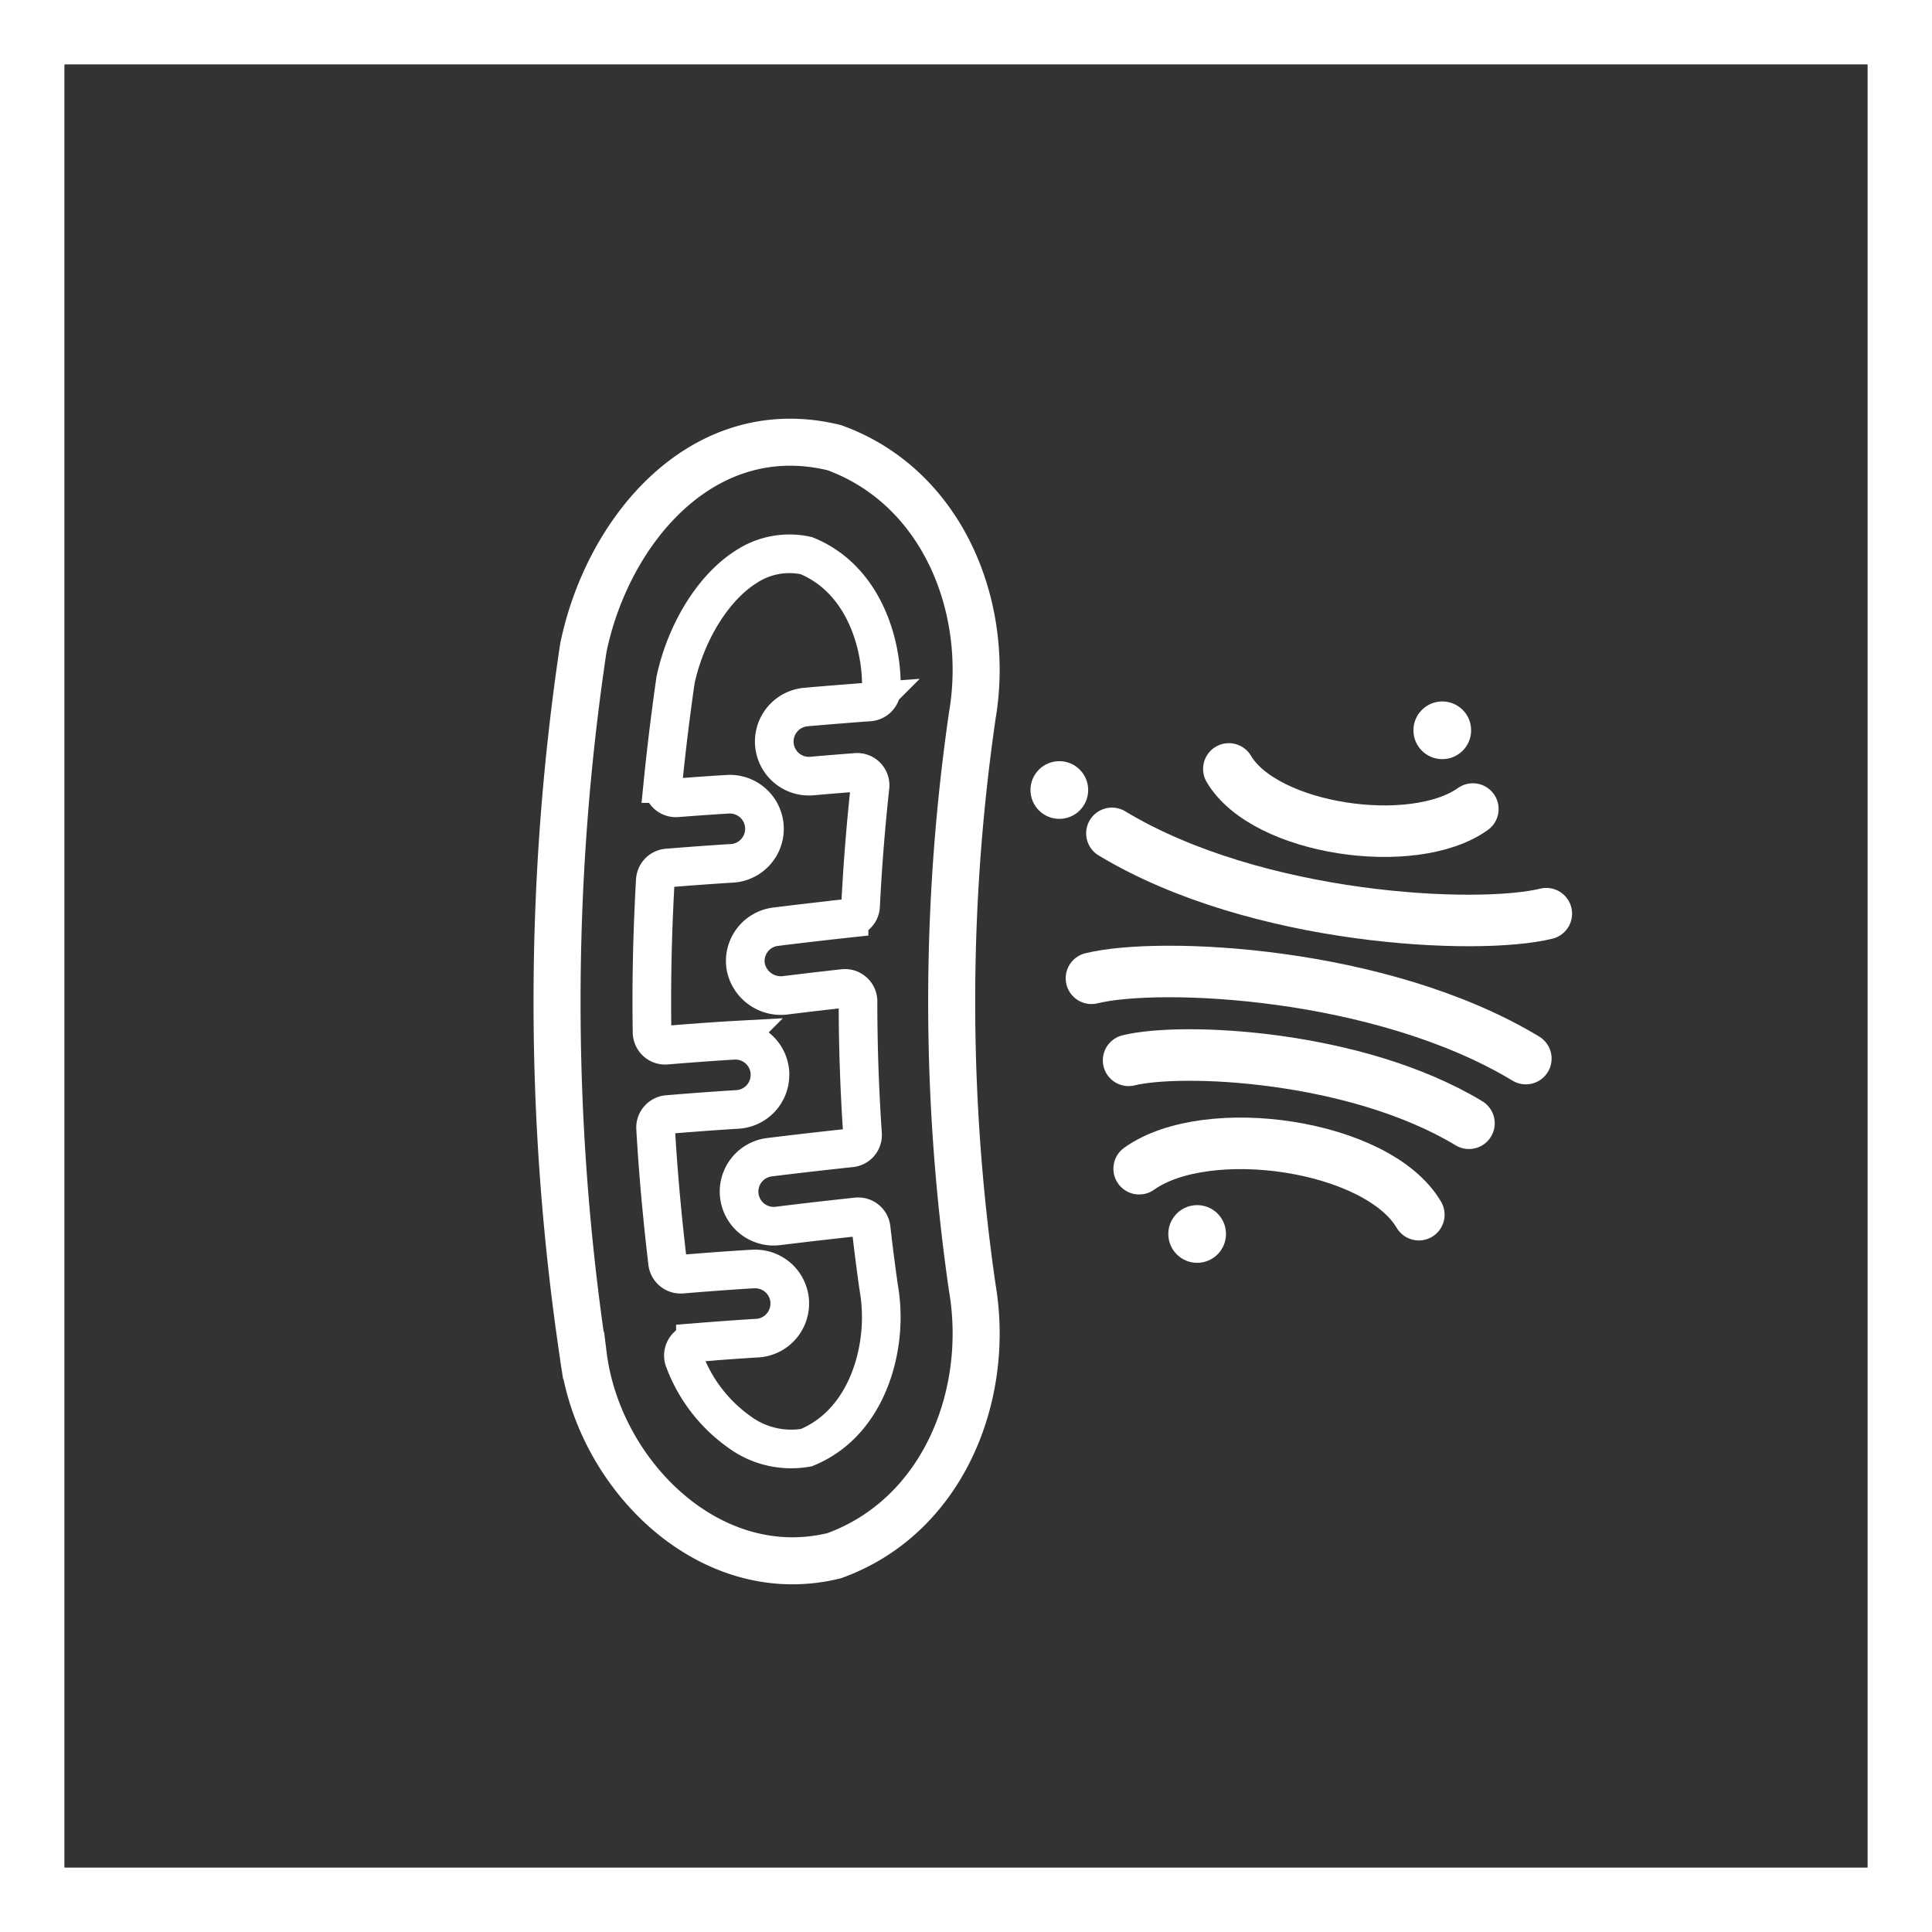
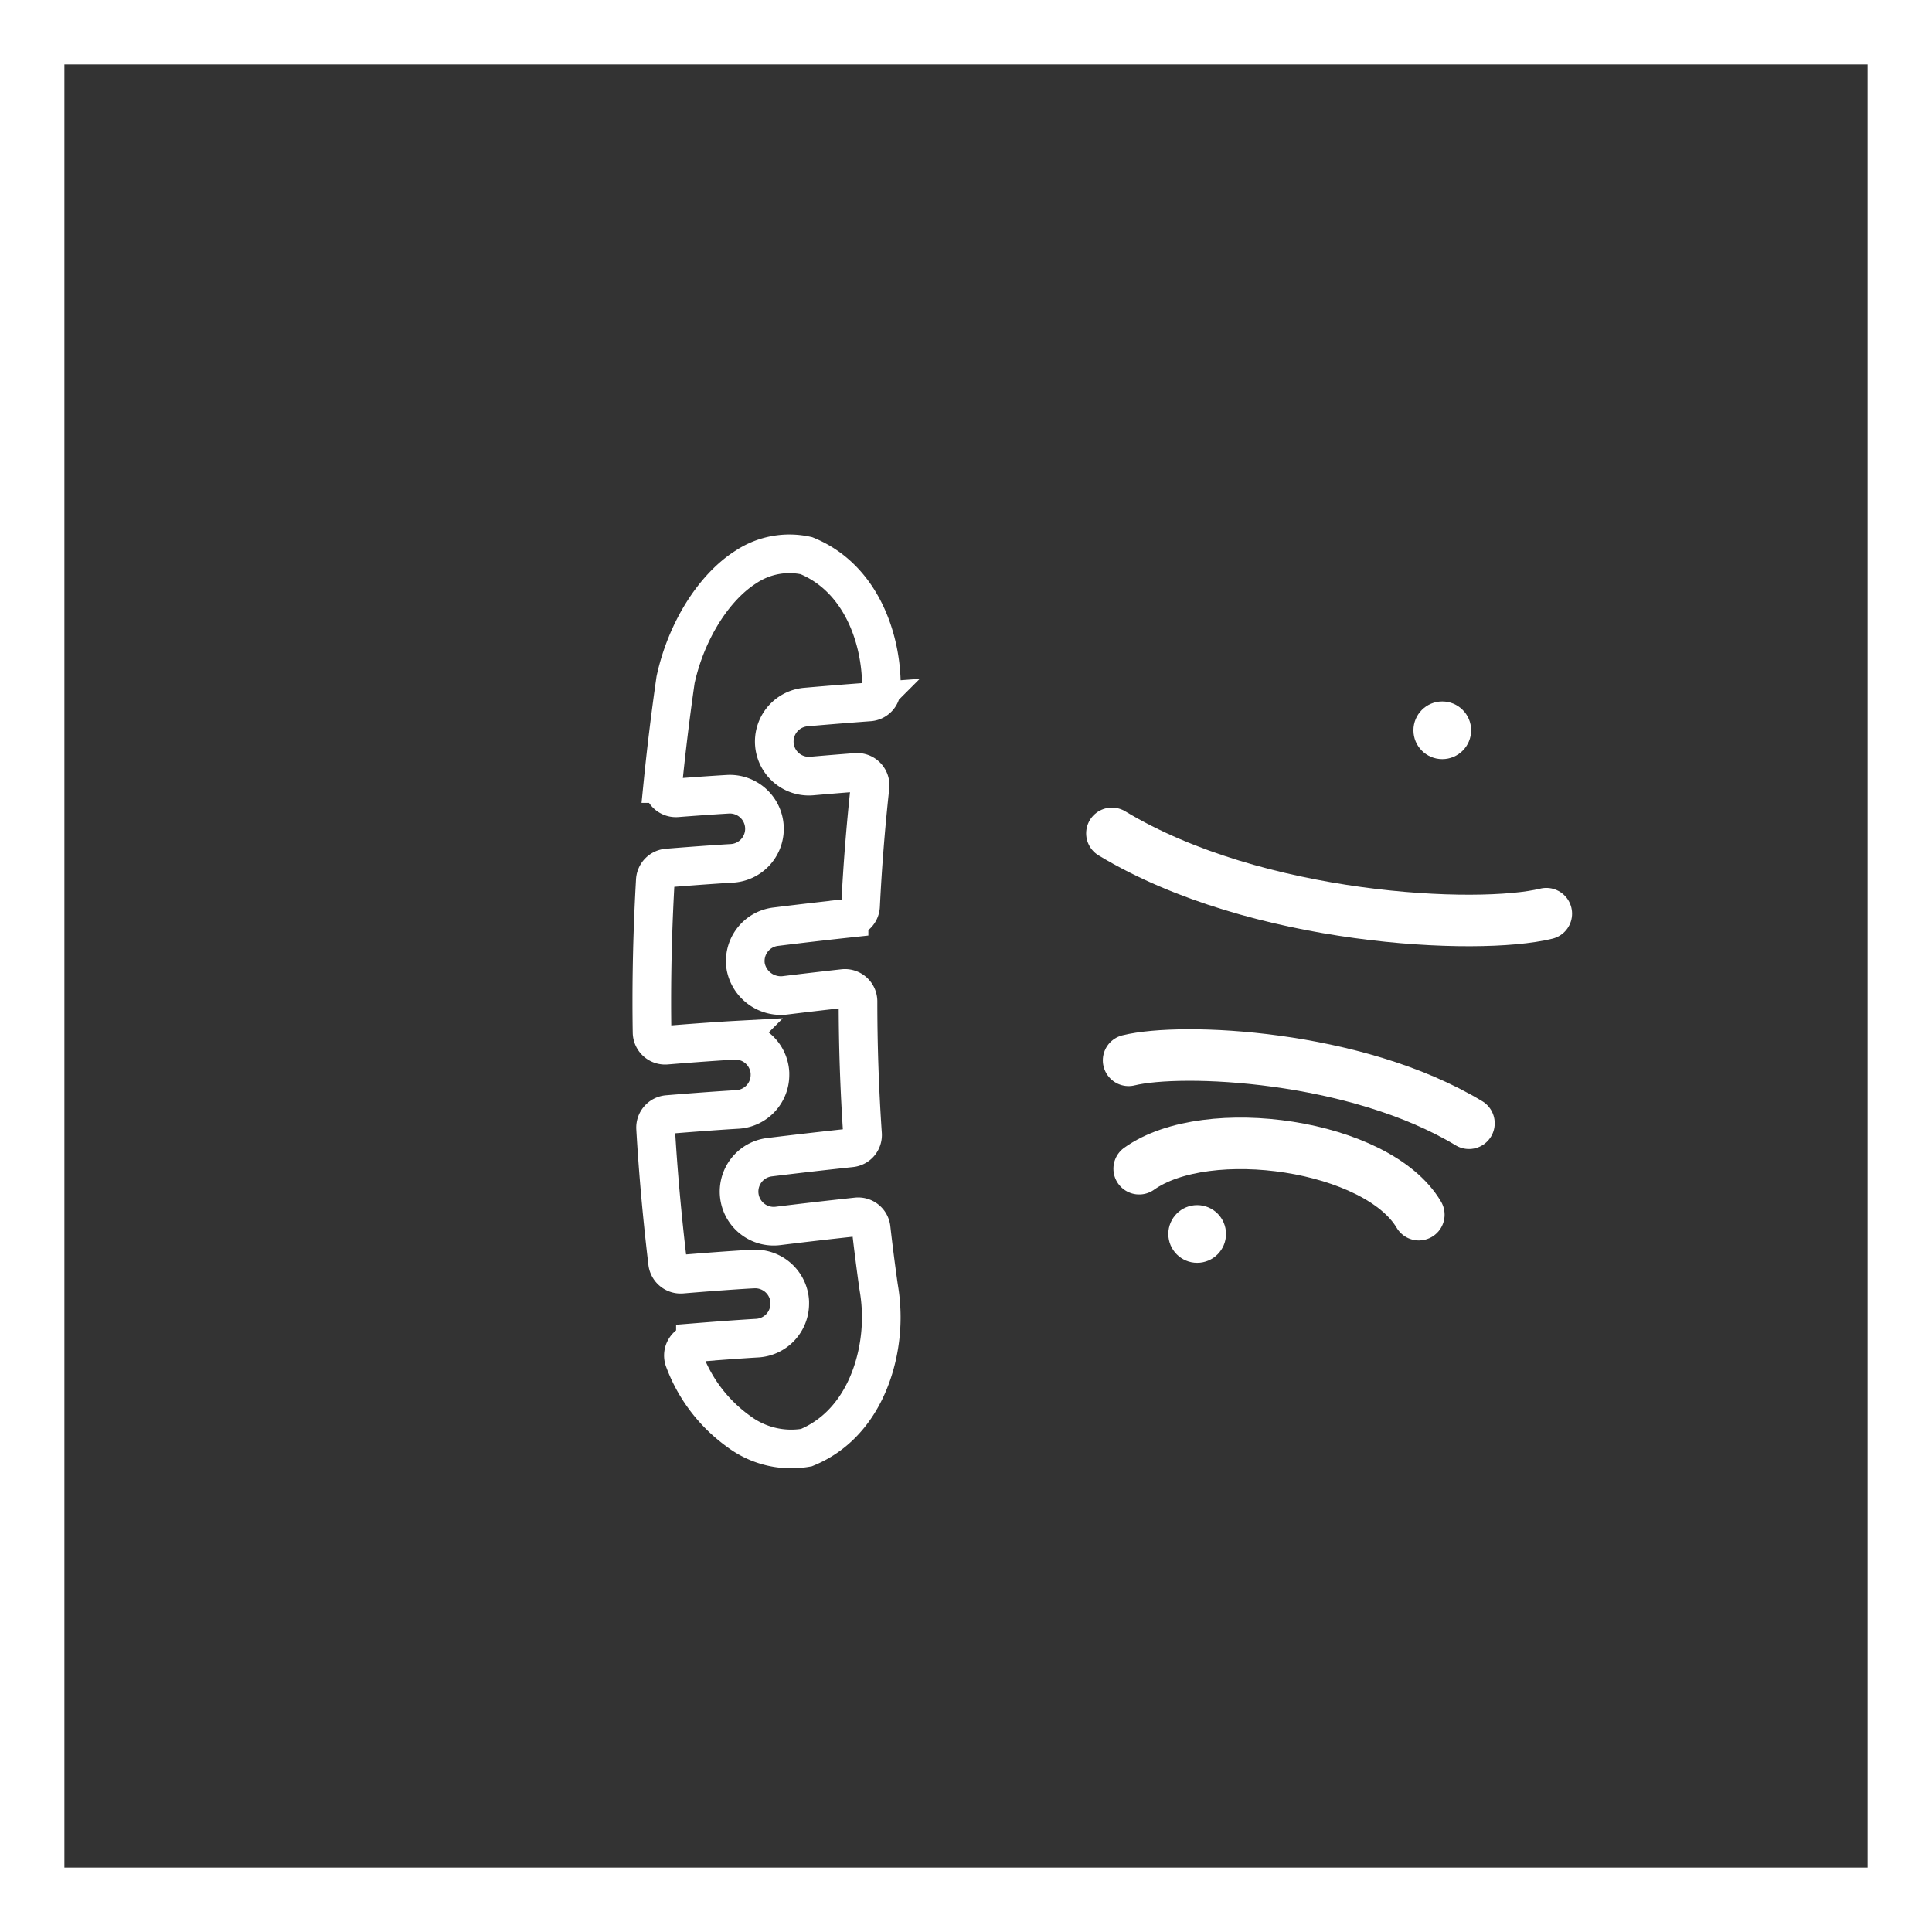
<svg xmlns="http://www.w3.org/2000/svg" viewBox="0 0 150 150">
  <rect x="0" y="0" width="150" height="150" fill="#333333" stroke="none" />
  <g id="a8e58916-0c04-443f-bf21-3976926d9814" data-name="Ebene 3">
    <path d="M145,5V145H5V5H145m5-5H0V150H150V0Z" style="fill:#fff" />
  </g>
  <g id="f81deb99-d770-4391-95b3-59213bc9e8e0" data-name="Ebene 1">
-     <path d="M75.491,55.543a154.989,154.989,0,0,0,0,44.453c1.424,8.394-2.307,17.744-10.726,20.788h0c-9.65,2.371-18.318-6.294-19.475-15.543a185.924,185.924,0,0,1,0-54.943c1.889-9.171,9.306-18.019,19.475-15.543h0C73.185,37.8,76.915,47.149,75.491,55.543Z" style="fill:none;stroke:#fff;stroke-miterlimit:10;stroke-width:3.651px" />
    <path d="M57.909,44.021c-2.513,1.591-4.643,5.015-5.457,8.757q-.588,4.086-.985,8.058a1.013,1.013,0,0,0,1.09,1.105c2.464-.192,3.881-.271,3.96-.276A2.687,2.687,0,0,1,59.348,64.2c0,.05.005.1.005.15a2.687,2.687,0,0,1-2.54,2.681c-.022,0-1.87.106-5,.361a1.019,1.019,0,0,0-.934.953c-.179,3.153-.273,6.287-.273,9.425q0,1.194.02,2.388a1.014,1.014,0,0,0,1.1.989c3.238-.266,5.128-.372,5.222-.377a2.688,2.688,0,0,1,2.832,2.536c0,.05,0,.1,0,.151a2.686,2.686,0,0,1-2.54,2.68c-.022,0-2.032.115-5.409.395A1.017,1.017,0,0,0,50.9,87.6c.2,3.443.514,6.911.933,10.437a1.02,1.02,0,0,0,1.095.89c3.445-.287,5.462-.4,5.557-.4a2.687,2.687,0,0,1,2.831,2.537c0,.05,0,.1,0,.149a2.687,2.687,0,0,1-2.541,2.681c-.02,0-1.784.1-4.783.343a1.008,1.008,0,0,0-.875,1.341,11.9,11.9,0,0,0,4.23,5.556,6.794,6.794,0,0,0,5.26,1.261c4.285-1.755,5.815-6.5,5.815-10.108a13.541,13.541,0,0,0-.189-2.265l-.028-.18q-.318-2.258-.571-4.475a1.008,1.008,0,0,0-1.108-.891c-2.052.22-4.106.456-6.126.706a2.688,2.688,0,0,1-.661-5.336c2.089-.258,4.214-.5,6.335-.728a1,1,0,0,0,.893-1.069c-.234-3.442-.351-6.853-.351-10.275v-.012A1.013,1.013,0,0,0,65.5,76.744c-1.506.168-3.005.342-4.477.524a2.78,2.78,0,0,1-3.122-2.2A2.683,2.683,0,0,1,60.22,71.95c1.868-.232,3.779-.453,5.7-.661a1,1,0,0,0,.895-.95c.15-3.058.394-6.133.733-9.253a1.006,1.006,0,0,0-1.073-1.118c-.977.075-2.141.169-3.467.285a2.688,2.688,0,0,1-.471-5.355c2.081-.183,3.757-.311,4.957-.4a1.008,1.008,0,0,0,.937-.983c0-.088,0-.176,0-.265,0-3.6-1.532-8.353-5.82-10.108A6.093,6.093,0,0,0,57.909,44.021Z" style="fill:none;stroke:#fff;stroke-miterlimit:10;stroke-width:3px" />
    <path d="M87.623,82.324c4.129-1.016,17.622-.429,26.427,4.886" style="fill:none;stroke:#fff;stroke-linecap:round;stroke-miterlimit:10;stroke-width:4px" />
    <path d="M88.444,90.739c5.3-3.779,18.509-1.867,21.714,3.569" style="fill:none;stroke:#fff;stroke-linecap:round;stroke-miterlimit:10;stroke-width:4px" />
-     <path d="M114.352,62.813c-4.623,3.3-16.148,1.629-18.945-3.114" style="fill:none;stroke:#fff;stroke-linecap:round;stroke-miterlimit:10;stroke-width:4px" />
-     <path d="M84.74,75.954c5.269-1.3,22.489-.547,33.726,6.235" style="fill:none;stroke:#fff;stroke-linecap:round;stroke-miterlimit:10;stroke-width:4px" />
    <path d="M120.055,70.937c-5.269,1.3-22.489.547-33.727-6.235" style="fill:none;stroke:#fff;stroke-linecap:round;stroke-miterlimit:10;stroke-width:4px" />
-     <circle cx="82.246" cy="61.337" r="2.24" style="fill:#fff" />
    <circle cx="111.978" cy="56.7" r="2.24" style="fill:#fff" />
    <circle cx="92.947" cy="95.805" r="2.24" style="fill:#fff" />
  </g>
</svg>